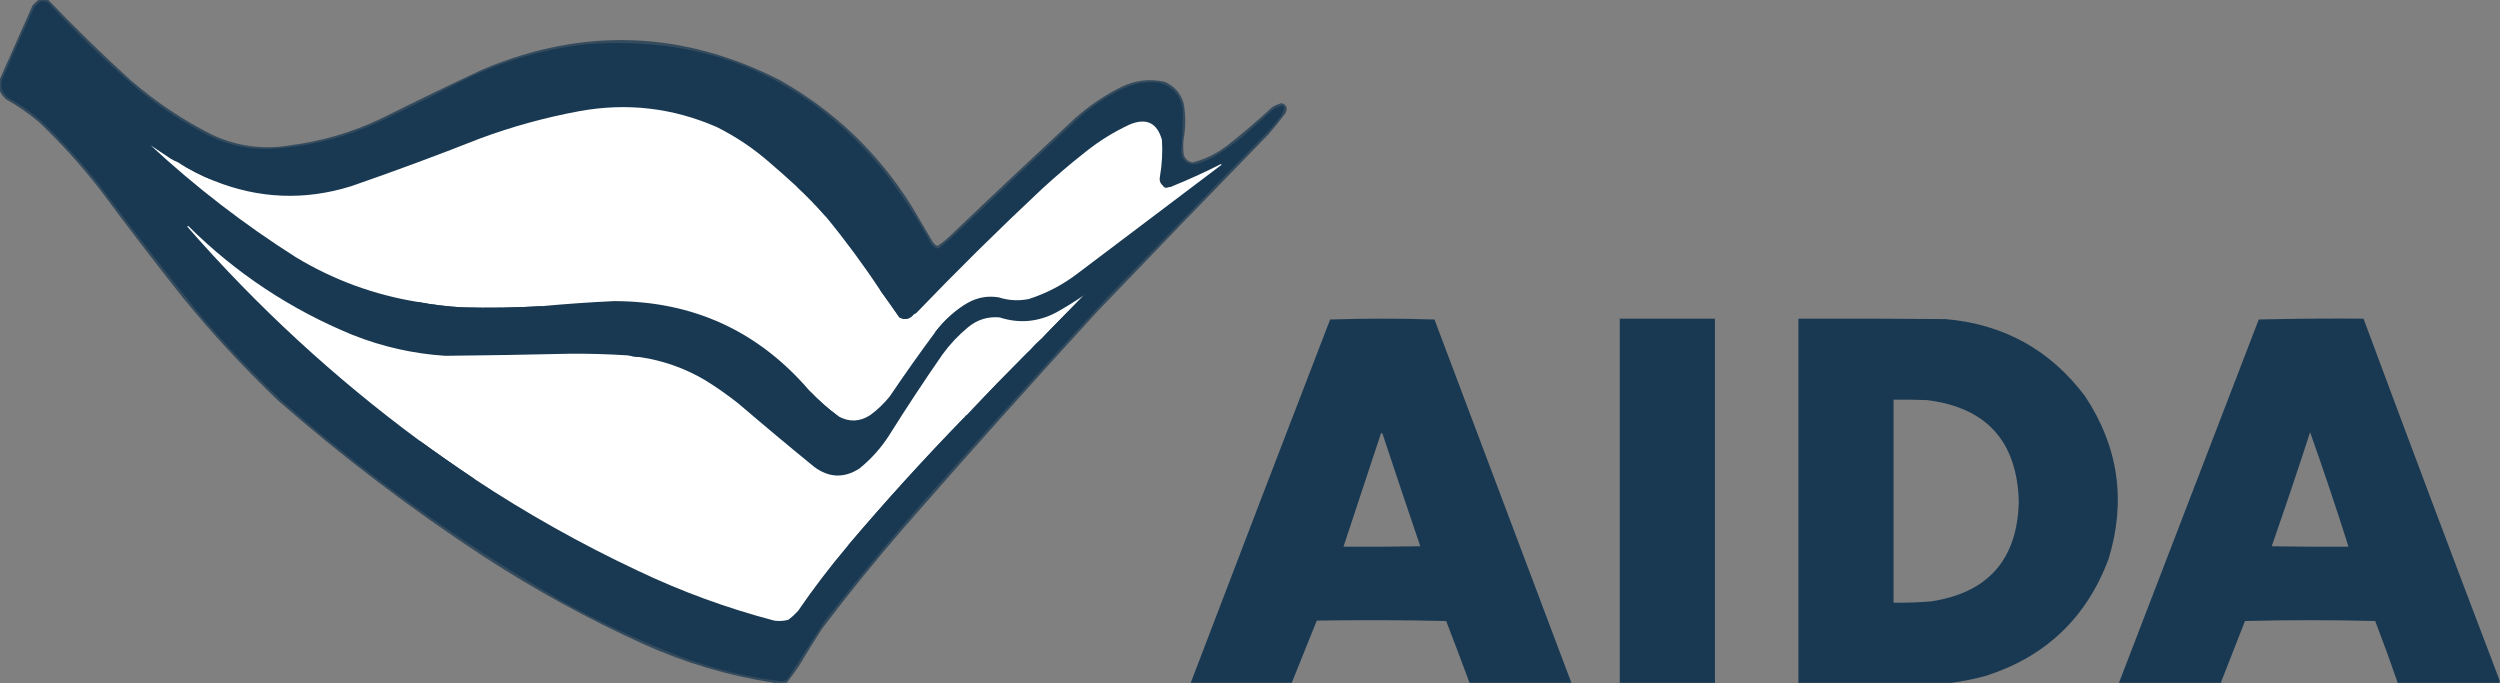
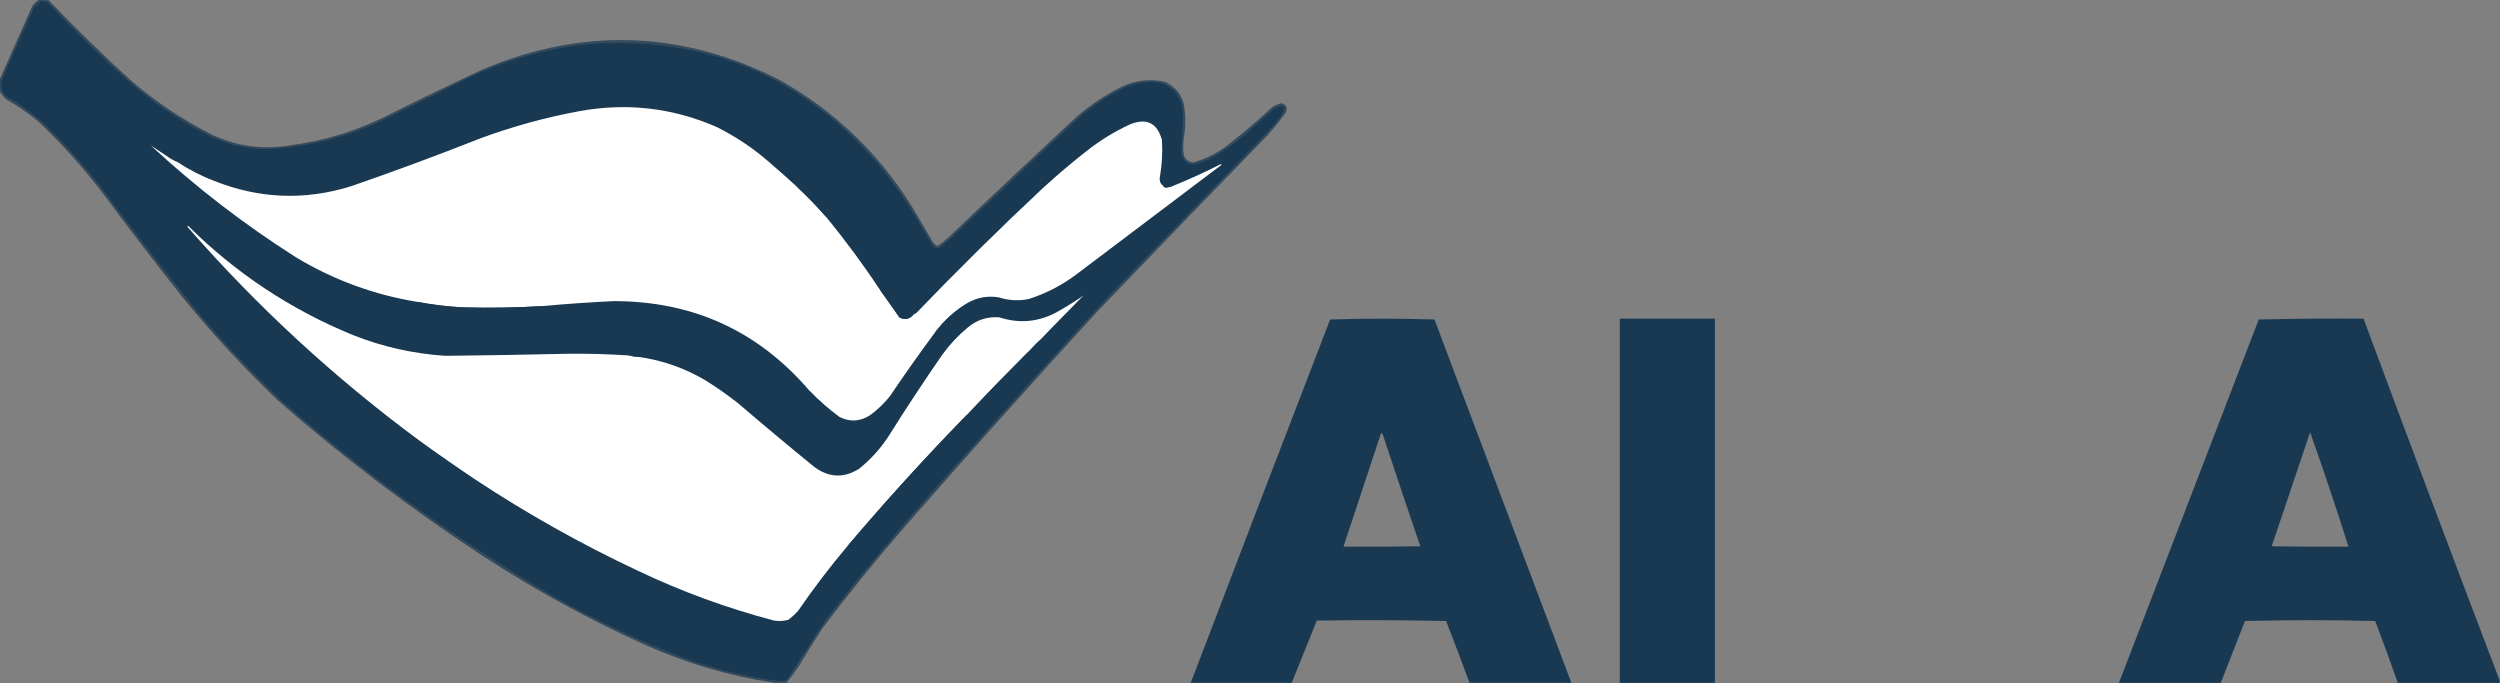
<svg xmlns="http://www.w3.org/2000/svg" width="1427" height="390" viewBox="0 0 1427 390" fill="none">
  <rect x="0" y="0" width="1427" height="390" fill="#808080" stroke="none" />
  <g clip-path="url(#clip0_87_1058)">
    <path opacity="0.732" fill-rule="evenodd" clip-rule="evenodd" d="M22.155 -0.238C23.902 -0.238 25.649 -0.238 27.396 -0.238C42.538 15.628 58.262 30.964 74.566 45.77C88.673 57.969 104.079 68.299 120.783 76.76C135.043 83.499 149.972 85.565 165.57 82.959C183.691 80.611 201.002 75.525 217.504 67.702C236.764 58.066 256.14 48.689 275.633 39.572C333.167 15.395 389.707 17.461 445.253 45.77C476.3 63.329 501.313 87.247 520.295 117.525C524.426 124.517 528.552 131.51 532.683 138.503C533.345 139.326 534.141 139.962 535.065 140.41C537.343 138.93 539.487 137.261 541.498 135.404C565.492 112.503 589.634 89.777 613.92 67.225C621.877 60.224 630.61 54.344 640.125 49.584C648.082 45.767 656.339 44.814 664.901 46.724C670.328 49.133 673.901 53.186 675.621 58.882C676.874 65.695 676.874 72.528 675.621 79.383C675.302 82.243 675.302 85.104 675.621 87.965C676.312 90.722 678.061 92.311 680.862 92.732C688.114 90.811 694.708 87.554 700.635 82.959C709.493 76.005 718.069 68.695 726.364 61.027C728.003 60.047 729.752 59.332 731.605 58.882C734.469 59.886 735.184 61.793 733.75 64.603C730.595 68.873 727.26 73.005 723.744 76.999C691.173 110.387 658.774 143.92 626.546 177.598C589.329 218.174 552.642 259.177 516.483 300.605C500.074 319.47 484.351 338.858 469.314 358.771C464.747 365.843 460.301 372.995 455.973 380.226C453.782 383.503 451.479 386.682 449.064 389.762C446.682 389.762 444.3 389.762 441.917 389.762C416.026 385.816 391.092 378.426 367.113 367.592C335.608 353.264 305.432 336.736 276.585 318.007C235.145 290.908 195.758 261.031 158.423 228.374C139.33 210.068 121.463 190.759 104.821 170.446C88.752 150.203 73.028 129.702 57.652 108.943C46.85 94.952 35.018 81.841 22.155 69.609C16.377 64.73 10.182 60.439 3.573 56.736C1.883 55.318 0.613 53.649 -0.238 51.73C-0.238 49.664 -0.238 47.598 -0.238 45.532C6.011 31.43 12.285 17.286 18.582 3.099C19.724 1.875 20.915 0.763 22.155 -0.238Z" fill="#193952" />
    <path fill-rule="evenodd" clip-rule="evenodd" d="M23.108 0.716C24.608 0.578 26.037 0.816 27.396 1.431C43.655 18.974 60.807 35.502 78.853 51.015C91.483 61.416 105.142 70.316 119.829 77.714C131.437 83.332 143.666 85.716 156.517 84.866C178.547 83.328 199.511 77.765 219.409 68.179C234.556 60.839 249.644 53.369 264.673 45.77C286.83 34.884 310.177 28.05 334.713 25.269C403.395 20.089 459.697 43.849 503.618 96.547C514.172 110.035 523.544 124.338 531.729 139.456C532.573 140.541 533.602 141.335 534.826 141.84C535.512 141.736 536.146 141.497 536.732 141.125C538.957 139.218 541.178 137.311 543.403 135.404C567.083 112.821 590.906 90.413 614.872 68.179C622.7 61 631.438 55.119 641.077 50.538C647.743 47.393 654.728 46.28 662.041 47.201C669.446 49.528 673.815 54.534 675.144 62.219C675.244 70.512 674.93 78.776 674.191 87.011C675.454 93.008 679.027 94.995 684.911 92.971C687.885 91.962 690.743 90.69 693.488 89.157C699.153 85.714 704.551 81.899 709.687 77.714C715.562 72.47 721.442 67.225 727.317 61.981C733.115 58.882 734.463 60.233 731.366 66.033C728.936 69.141 726.397 72.161 723.743 75.092C693.407 106.4 663.075 137.708 632.739 169.016C599.83 204.807 567.269 240.883 535.065 277.244C512.728 302.293 491.287 328.039 470.742 354.481C463.913 365.129 457.084 375.777 450.255 386.425C449.224 388.18 447.715 388.975 445.728 388.808C426.465 386.489 407.724 381.96 389.506 375.22C365.02 365.835 341.355 354.711 318.513 341.846C262.089 309.167 209.361 271.344 160.328 228.374C144.317 213.149 129.15 197.177 114.826 180.459C94.904 155.917 75.528 130.965 56.698 105.605C46.513 92.71 35.475 80.552 23.584 69.132C17.731 63.978 11.378 59.528 4.526 55.783C0.551 52.437 -0.322 48.384 1.905 43.625C7.651 30.378 13.527 17.187 19.534 4.053C20.676 2.829 21.867 1.717 23.108 0.716Z" fill="#193952" />
    <path fill-rule="evenodd" clip-rule="evenodd" d="M454.306 106.082C460.357 111.659 466.074 117.539 471.459 123.722C482.517 137.171 492.842 151.156 502.429 165.678C506.136 170.787 509.79 175.953 513.387 181.173C516.475 182.771 519.176 182.214 521.487 179.505C521.949 179.273 522.426 179.034 522.916 178.79C546.306 154.433 570.286 130.753 594.862 107.751C603.014 100.259 611.433 93.108 620.114 86.296C627.752 80.247 636.009 75.162 644.89 71.039C654.372 67.149 660.485 70.089 663.234 79.859C663.677 86.988 663.277 94.061 662.043 101.076C661.686 103.189 662.319 104.857 663.949 106.082C664.335 106.794 664.973 107.112 665.855 107.035C667.232 106.89 668.499 106.572 669.666 106.082C678.881 102.347 687.934 98.215 696.825 93.686C697.396 93.851 697.396 94.089 696.825 94.401C669.666 114.902 642.508 135.403 615.35 155.905C606.864 162.456 597.492 167.383 587.239 170.684C581.421 171.856 575.704 171.539 570.086 169.731C563.821 168.713 557.946 169.746 552.457 172.83C545.234 177.197 539.04 182.759 533.875 189.517C524.956 201.547 516.298 213.784 507.908 226.229C504.635 230.299 500.904 233.875 496.711 236.956C490.798 240.787 484.766 241.025 478.606 237.671C472.635 233.29 467.076 228.363 461.929 222.891C432.732 188.901 395.568 171.896 350.438 171.876C336.756 172.515 323.097 173.469 309.462 174.737C294.387 175.63 279.3 175.868 264.198 175.452C255.541 174.993 246.965 173.96 238.469 172.353C213.633 168.334 190.445 159.831 168.906 146.846C139.369 128.105 111.734 106.809 86.002 82.958C89.757 85.419 93.569 87.962 97.437 90.587C98.824 91.426 100.253 92.141 101.725 92.732C108.195 96.844 115.025 100.34 122.213 103.221C147.861 113.487 173.908 114.52 200.353 106.32C225.018 97.792 249.477 88.733 273.727 79.144C292.338 72.248 311.396 67.003 330.903 63.411C357.911 58.532 383.957 61.551 409.042 72.469C420.117 77.996 430.281 84.829 439.536 92.971C444.54 97.263 449.463 101.634 454.306 106.082Z" fill="white" />
    <path fill-rule="evenodd" clip-rule="evenodd" d="M101.725 92.732C108.691 96.138 115.52 99.634 122.212 103.221C115.024 100.34 108.195 96.844 101.725 92.732Z" fill="#193952" />
    <path fill-rule="evenodd" clip-rule="evenodd" d="M663.947 106.082C665.853 106.082 667.759 106.082 669.665 106.082C668.497 106.573 667.23 106.891 665.853 107.036C664.972 107.112 664.333 106.794 663.947 106.082Z" fill="#193952" />
    <path fill-rule="evenodd" clip-rule="evenodd" d="M454.305 106.082C458.373 108.956 462.105 112.293 465.502 116.094C467.073 118.144 468.82 120.051 470.743 121.816C471.119 122.409 471.358 123.045 471.457 123.723C466.073 117.539 460.355 111.659 454.305 106.082Z" fill="#193952" />
    <path fill-rule="evenodd" clip-rule="evenodd" d="M107.442 128.967C107.125 128.967 106.966 129.126 106.966 129.444C105.727 127.964 104.377 126.533 102.916 125.153C102.598 124.835 102.598 124.517 102.916 124.199C104.522 125.726 106.031 127.315 107.442 128.967Z" fill="#193952" />
    <path fill-rule="evenodd" clip-rule="evenodd" d="M107.441 128.967C134.542 155.886 165.829 176.626 201.304 191.186C218.315 197.944 235.944 201.917 254.191 203.105C277.776 202.86 301.36 202.463 324.946 201.913C336.161 201.821 347.358 202.139 358.536 202.867C360.671 203.353 362.894 203.671 365.207 203.82C378.445 205.772 390.833 210.143 402.371 216.931C408.987 221.01 415.34 225.46 421.429 230.281C435.742 242.539 450.195 254.617 464.787 266.516C473.177 272.742 481.754 273.06 490.516 267.469C497.186 262.069 502.823 255.792 507.43 248.637C517.24 232.976 527.403 217.56 537.924 202.39C542.097 196.625 546.938 191.459 552.456 186.895C557.706 182.495 563.738 180.588 570.561 181.173C581.744 184.785 592.545 183.832 602.961 178.313C608.387 175.283 613.628 172.025 618.684 168.539C610.741 176.644 602.803 184.749 594.861 192.854C592.321 195.079 589.939 197.463 587.714 200.006C575.64 212.085 563.729 224.322 551.979 236.717C551.346 237.035 550.869 237.512 550.55 238.148C527.451 261.896 505.215 286.371 483.845 311.571C473.768 323.483 464.318 335.879 455.496 348.759C453.812 350.604 451.986 352.272 450.017 353.765C447.358 354.488 444.658 354.648 441.917 354.242C414.962 347.158 388.915 337.623 363.777 325.636C331.422 310.408 300.452 293.006 270.867 273.429C260.265 266.32 249.783 259.009 239.421 251.497C190.985 215.755 146.833 175.07 106.965 129.444C106.965 129.126 107.124 128.967 107.441 128.967Z" fill="white" />
    <path fill-rule="evenodd" clip-rule="evenodd" d="M594.861 192.855C602.804 184.75 610.742 176.645 618.684 168.54C618.613 168.038 618.694 167.561 618.923 167.109C628.738 158.877 637.948 149.978 646.557 140.41C646.877 140.887 646.877 141.364 646.557 141.84C638.362 150.835 629.71 159.338 620.59 167.348C612.386 176.275 603.809 184.778 594.861 192.855Z" fill="#193952" />
    <path fill-rule="evenodd" clip-rule="evenodd" d="M552.457 172.83C545.968 177.491 540.093 182.974 534.828 189.279C534.547 189.5 534.228 189.58 533.875 189.517C539.04 182.759 545.234 177.197 552.457 172.83Z" fill="#193952" />
    <path fill-rule="evenodd" clip-rule="evenodd" d="M238.469 172.354C246.964 173.96 255.54 174.993 264.198 175.453C279.299 175.869 294.387 175.63 309.461 174.737C309.409 175.032 309.25 175.27 308.985 175.453C285.538 177.499 262.191 176.705 238.945 173.069C238.68 172.886 238.522 172.648 238.469 172.354Z" fill="#193952" />
    <path fill-rule="evenodd" clip-rule="evenodd" d="M502.428 165.678C502.904 165.637 503.3 165.796 503.619 166.155C506.997 171.442 510.732 176.448 514.816 181.173C515.926 181.491 517.041 181.491 518.151 181.173C519.142 180.36 520.252 179.804 521.486 179.505C519.175 182.214 516.474 182.77 513.386 181.173C509.789 175.953 506.135 170.787 502.428 165.678Z" fill="#193952" />
    <path opacity="0.99" fill-rule="evenodd" clip-rule="evenodd" d="M896.938 389.761C877.56 389.761 858.187 389.761 838.81 389.761C834.46 377.977 830.014 366.217 825.469 354.48C800.855 353.924 776.236 353.845 751.617 354.242C746.805 366.068 742.041 377.908 737.324 389.761C718.108 389.761 698.888 389.761 679.672 389.761C706.058 320.586 732.578 251.454 759.241 182.365C779.095 181.73 798.944 181.73 818.798 182.365C844.847 251.511 870.895 320.643 896.938 389.761ZM788.305 247.206C788.781 247.192 789.096 247.43 789.258 247.922C796.314 269.26 803.461 290.556 810.699 311.809C796.09 312.047 781.477 312.127 766.864 312.047C774.011 290.434 781.158 268.82 788.305 247.206Z" fill="#193952" />
    <path opacity="0.992" fill-rule="evenodd" clip-rule="evenodd" d="M978.889 389.762C960.783 389.762 942.678 389.762 924.572 389.762C924.572 320.471 924.572 251.179 924.572 181.889C942.678 181.889 960.783 181.889 978.889 181.889C978.889 251.179 978.889 320.471 978.889 389.762Z" fill="#193952" />
-     <path opacity="0.992" fill-rule="evenodd" clip-rule="evenodd" d="M1113.73 389.762C1084.66 389.762 1055.6 389.762 1026.54 389.762C1026.54 320.471 1026.54 251.18 1026.54 181.889C1054.49 181.81 1082.44 181.889 1110.39 182.128C1143.67 184.985 1170.27 199.686 1190.2 226.229C1209.27 255.063 1213.71 286.053 1203.54 319.2C1190.96 352.607 1167.69 374.777 1133.74 385.71C1127.1 387.53 1120.43 388.881 1113.73 389.762ZM1080.85 228.136C1087.21 228.057 1093.56 228.136 1099.91 228.375C1133.82 232.589 1151.29 251.818 1152.32 286.064C1151.65 319.209 1134.97 338.28 1102.29 343.277C1095.16 343.862 1088.01 344.101 1080.85 343.992C1080.85 305.373 1080.85 266.755 1080.85 228.136Z" fill="#193952" />
-     <path opacity="0.99" fill-rule="evenodd" clip-rule="evenodd" d="M1426.76 388.331C1426.76 388.808 1426.76 389.285 1426.76 389.762C1407.38 389.762 1388.01 389.762 1368.63 389.762C1364.54 377.945 1360.25 366.185 1355.77 354.48C1330.99 353.845 1306.22 353.845 1281.44 354.48C1276.83 366.251 1272.22 378.012 1267.62 389.762C1248.25 389.762 1228.87 389.762 1209.5 389.762C1236.09 320.642 1262.69 251.51 1289.3 182.366C1309.2 181.89 1329.13 181.731 1349.1 181.889C1374.71 250.844 1400.6 319.658 1426.76 388.331ZM1318.61 246.73C1326.28 268.331 1333.59 290.104 1340.52 312.048C1325.91 312.127 1311.3 312.048 1296.69 311.809C1304.23 290.196 1311.54 268.503 1318.61 246.73Z" fill="#193952" />
+     <path opacity="0.99" fill-rule="evenodd" clip-rule="evenodd" d="M1426.76 388.331C1426.76 388.808 1426.76 389.285 1426.76 389.762C1407.38 389.762 1388.01 389.762 1368.63 389.762C1364.54 377.945 1360.25 366.185 1355.77 354.48C1330.99 353.845 1306.22 353.845 1281.44 354.48C1276.83 366.251 1272.22 378.012 1267.62 389.762C1248.25 389.762 1228.87 389.762 1209.5 389.762C1236.09 320.642 1262.69 251.51 1289.3 182.366C1309.2 181.89 1329.13 181.731 1349.1 181.889C1374.71 250.844 1400.6 319.658 1426.76 388.331ZM1318.61 246.73C1326.28 268.331 1333.59 290.104 1340.52 312.048C1325.91 312.127 1311.3 312.048 1296.69 311.809Z" fill="#193952" />
    <path fill-rule="evenodd" clip-rule="evenodd" d="M358.537 202.867C360.291 202.789 362.038 202.868 363.778 203.106C364.368 203.216 364.844 203.455 365.208 203.821C362.895 203.672 360.672 203.354 358.537 202.867Z" fill="#193952" />
    <path fill-rule="evenodd" clip-rule="evenodd" d="M587.715 200.006C586 202.282 584.175 204.507 582.236 206.681C572.178 216.825 562.091 226.837 551.98 236.717C563.73 224.322 575.642 212.085 587.715 200.006Z" fill="#193952" />
    <path fill-rule="evenodd" clip-rule="evenodd" d="M461.93 222.891C467.076 228.363 472.635 233.289 478.606 237.671C478.639 237.879 478.558 238.039 478.368 238.147C472.044 233.964 466.564 228.879 461.93 222.891Z" fill="#193952" />
-     <path fill-rule="evenodd" clip-rule="evenodd" d="M239.422 251.498C249.783 259.01 260.266 266.32 270.868 273.43C270.007 273.434 269.213 273.195 268.486 272.714C259.033 266.316 249.662 259.8 240.375 253.167C239.744 252.778 239.427 252.221 239.422 251.498Z" fill="#193952" />
    <path fill-rule="evenodd" clip-rule="evenodd" d="M550.55 238.148C550.117 239.147 549.559 240.101 548.883 241.009C527.356 263.022 506.711 285.748 486.943 309.188C486.095 310.279 485.065 311.074 483.846 311.571C505.215 286.372 527.451 261.897 550.55 238.148Z" fill="#193952" />
  </g>
  <defs>
    <clipPath id="clip0_87_1058">
      <rect width="1427" height="390" fill="white" />
    </clipPath>
  </defs>
</svg>